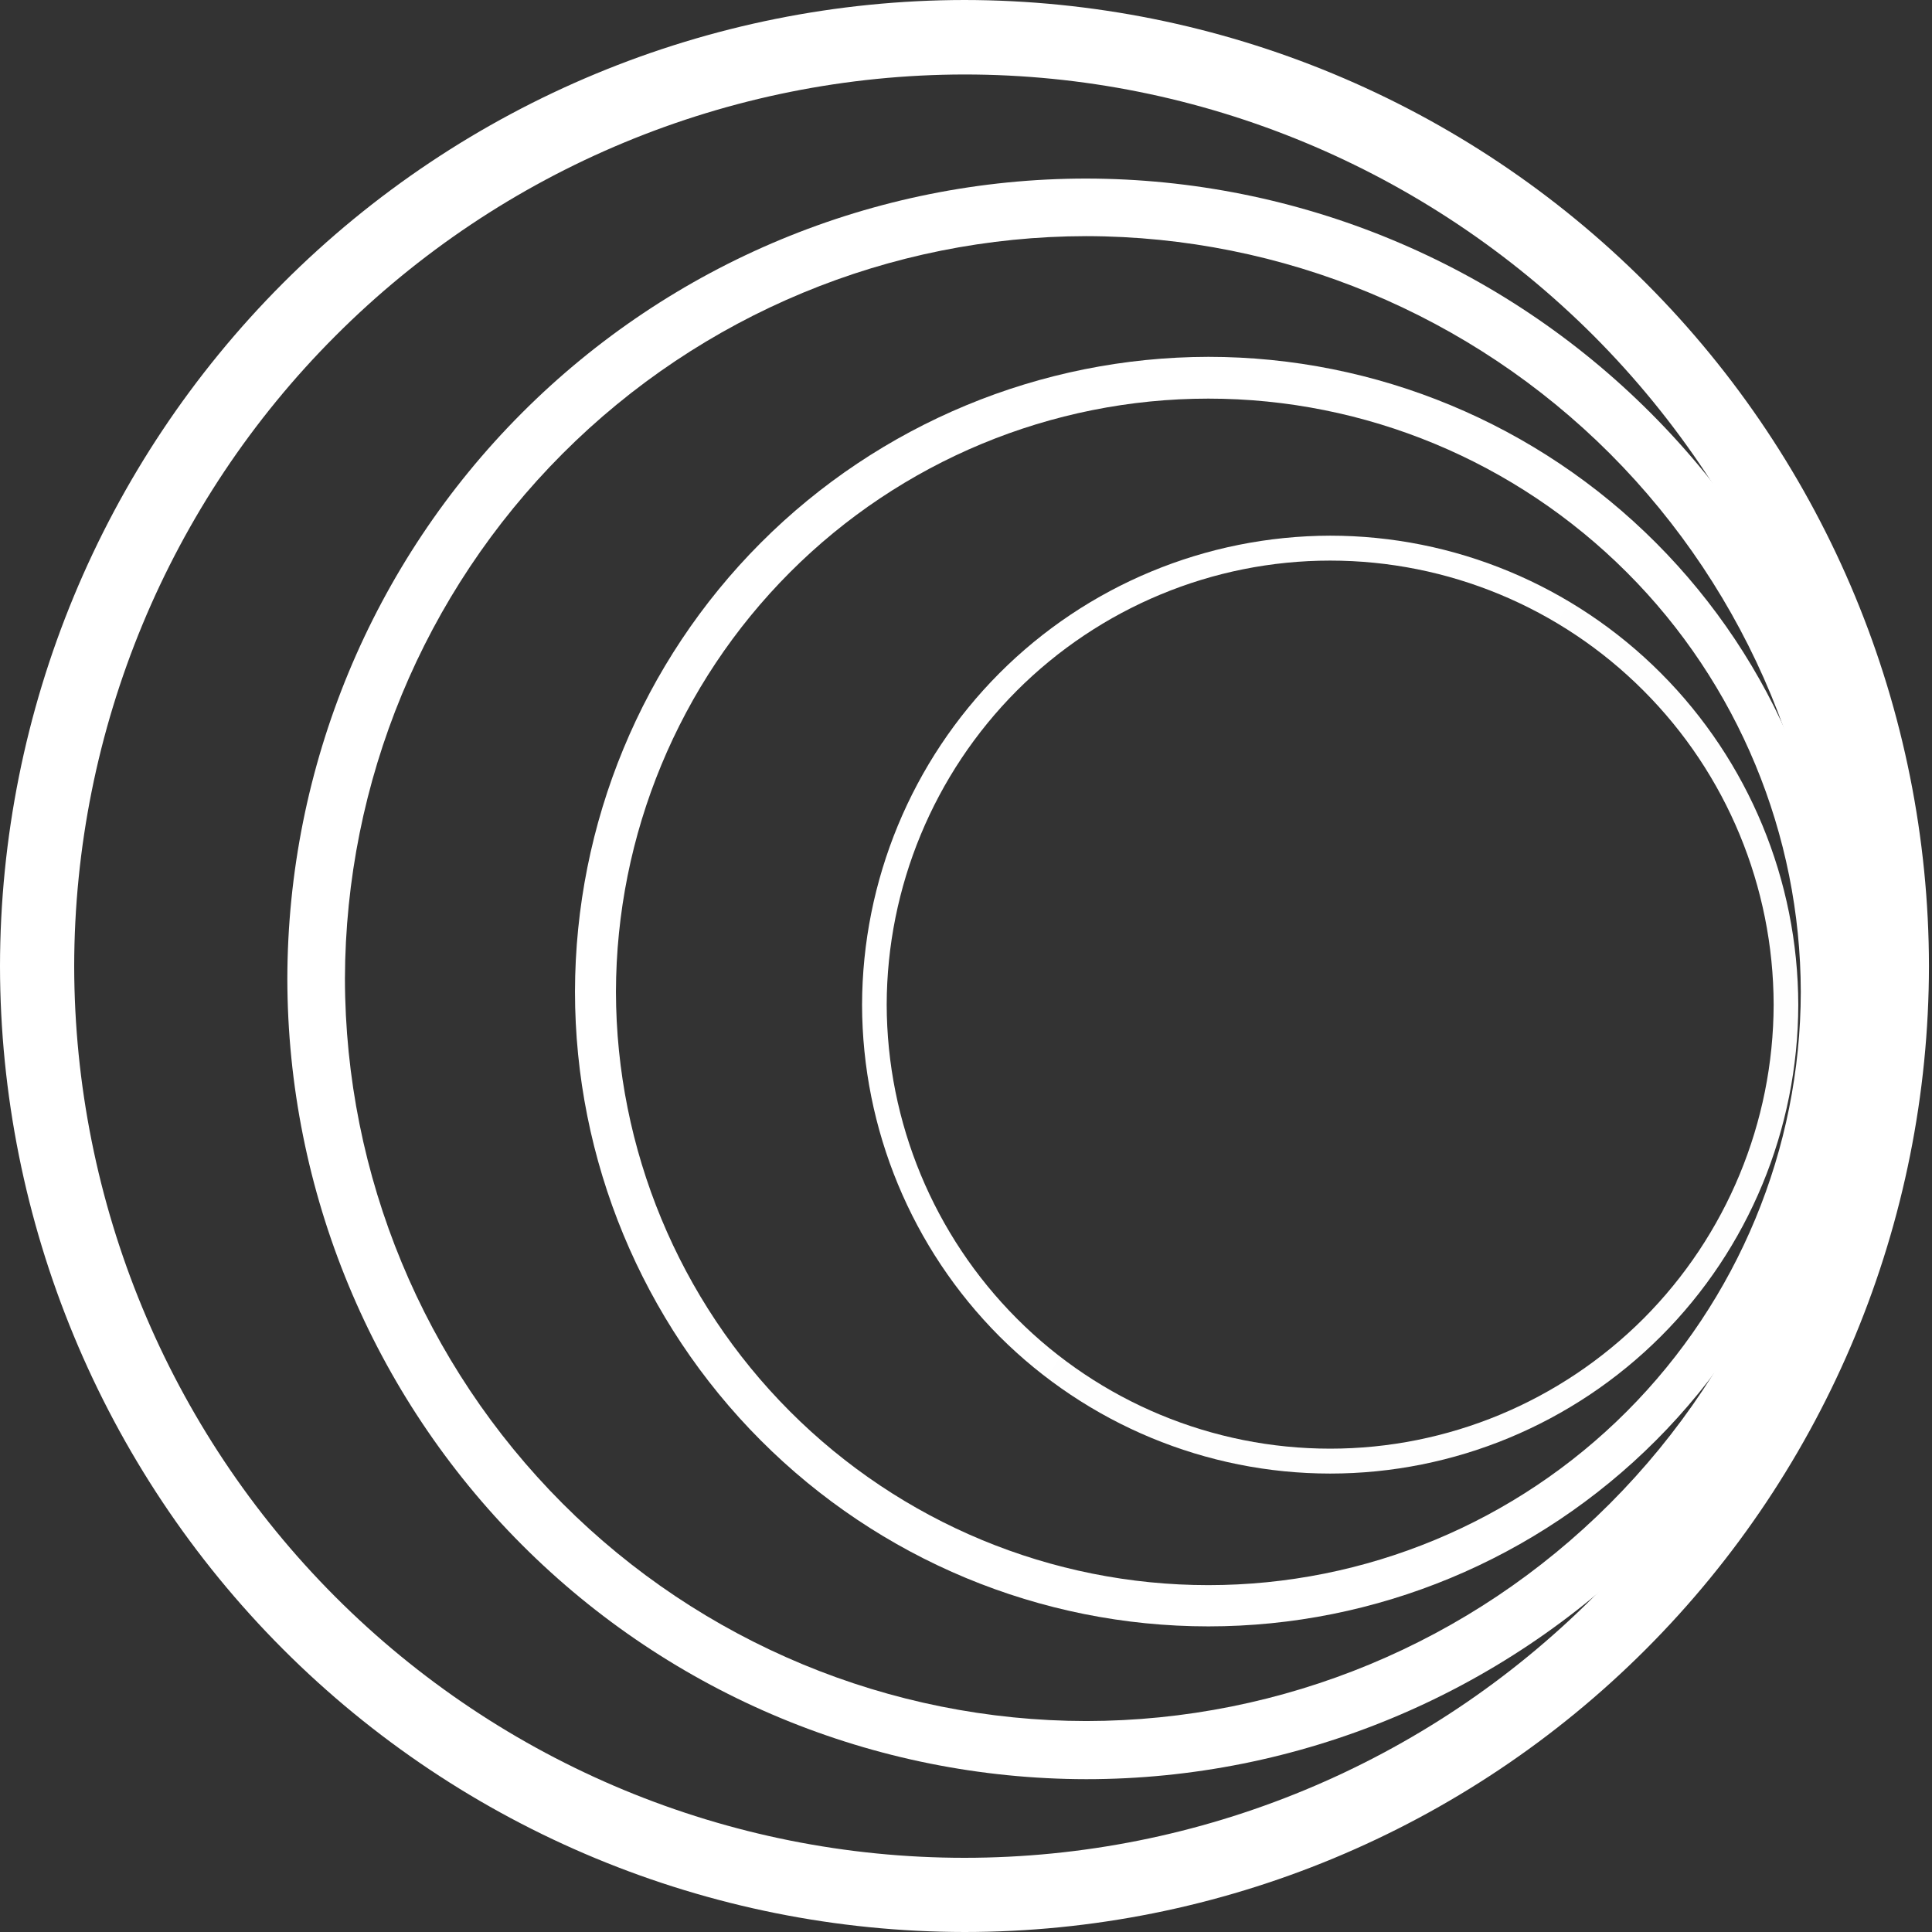
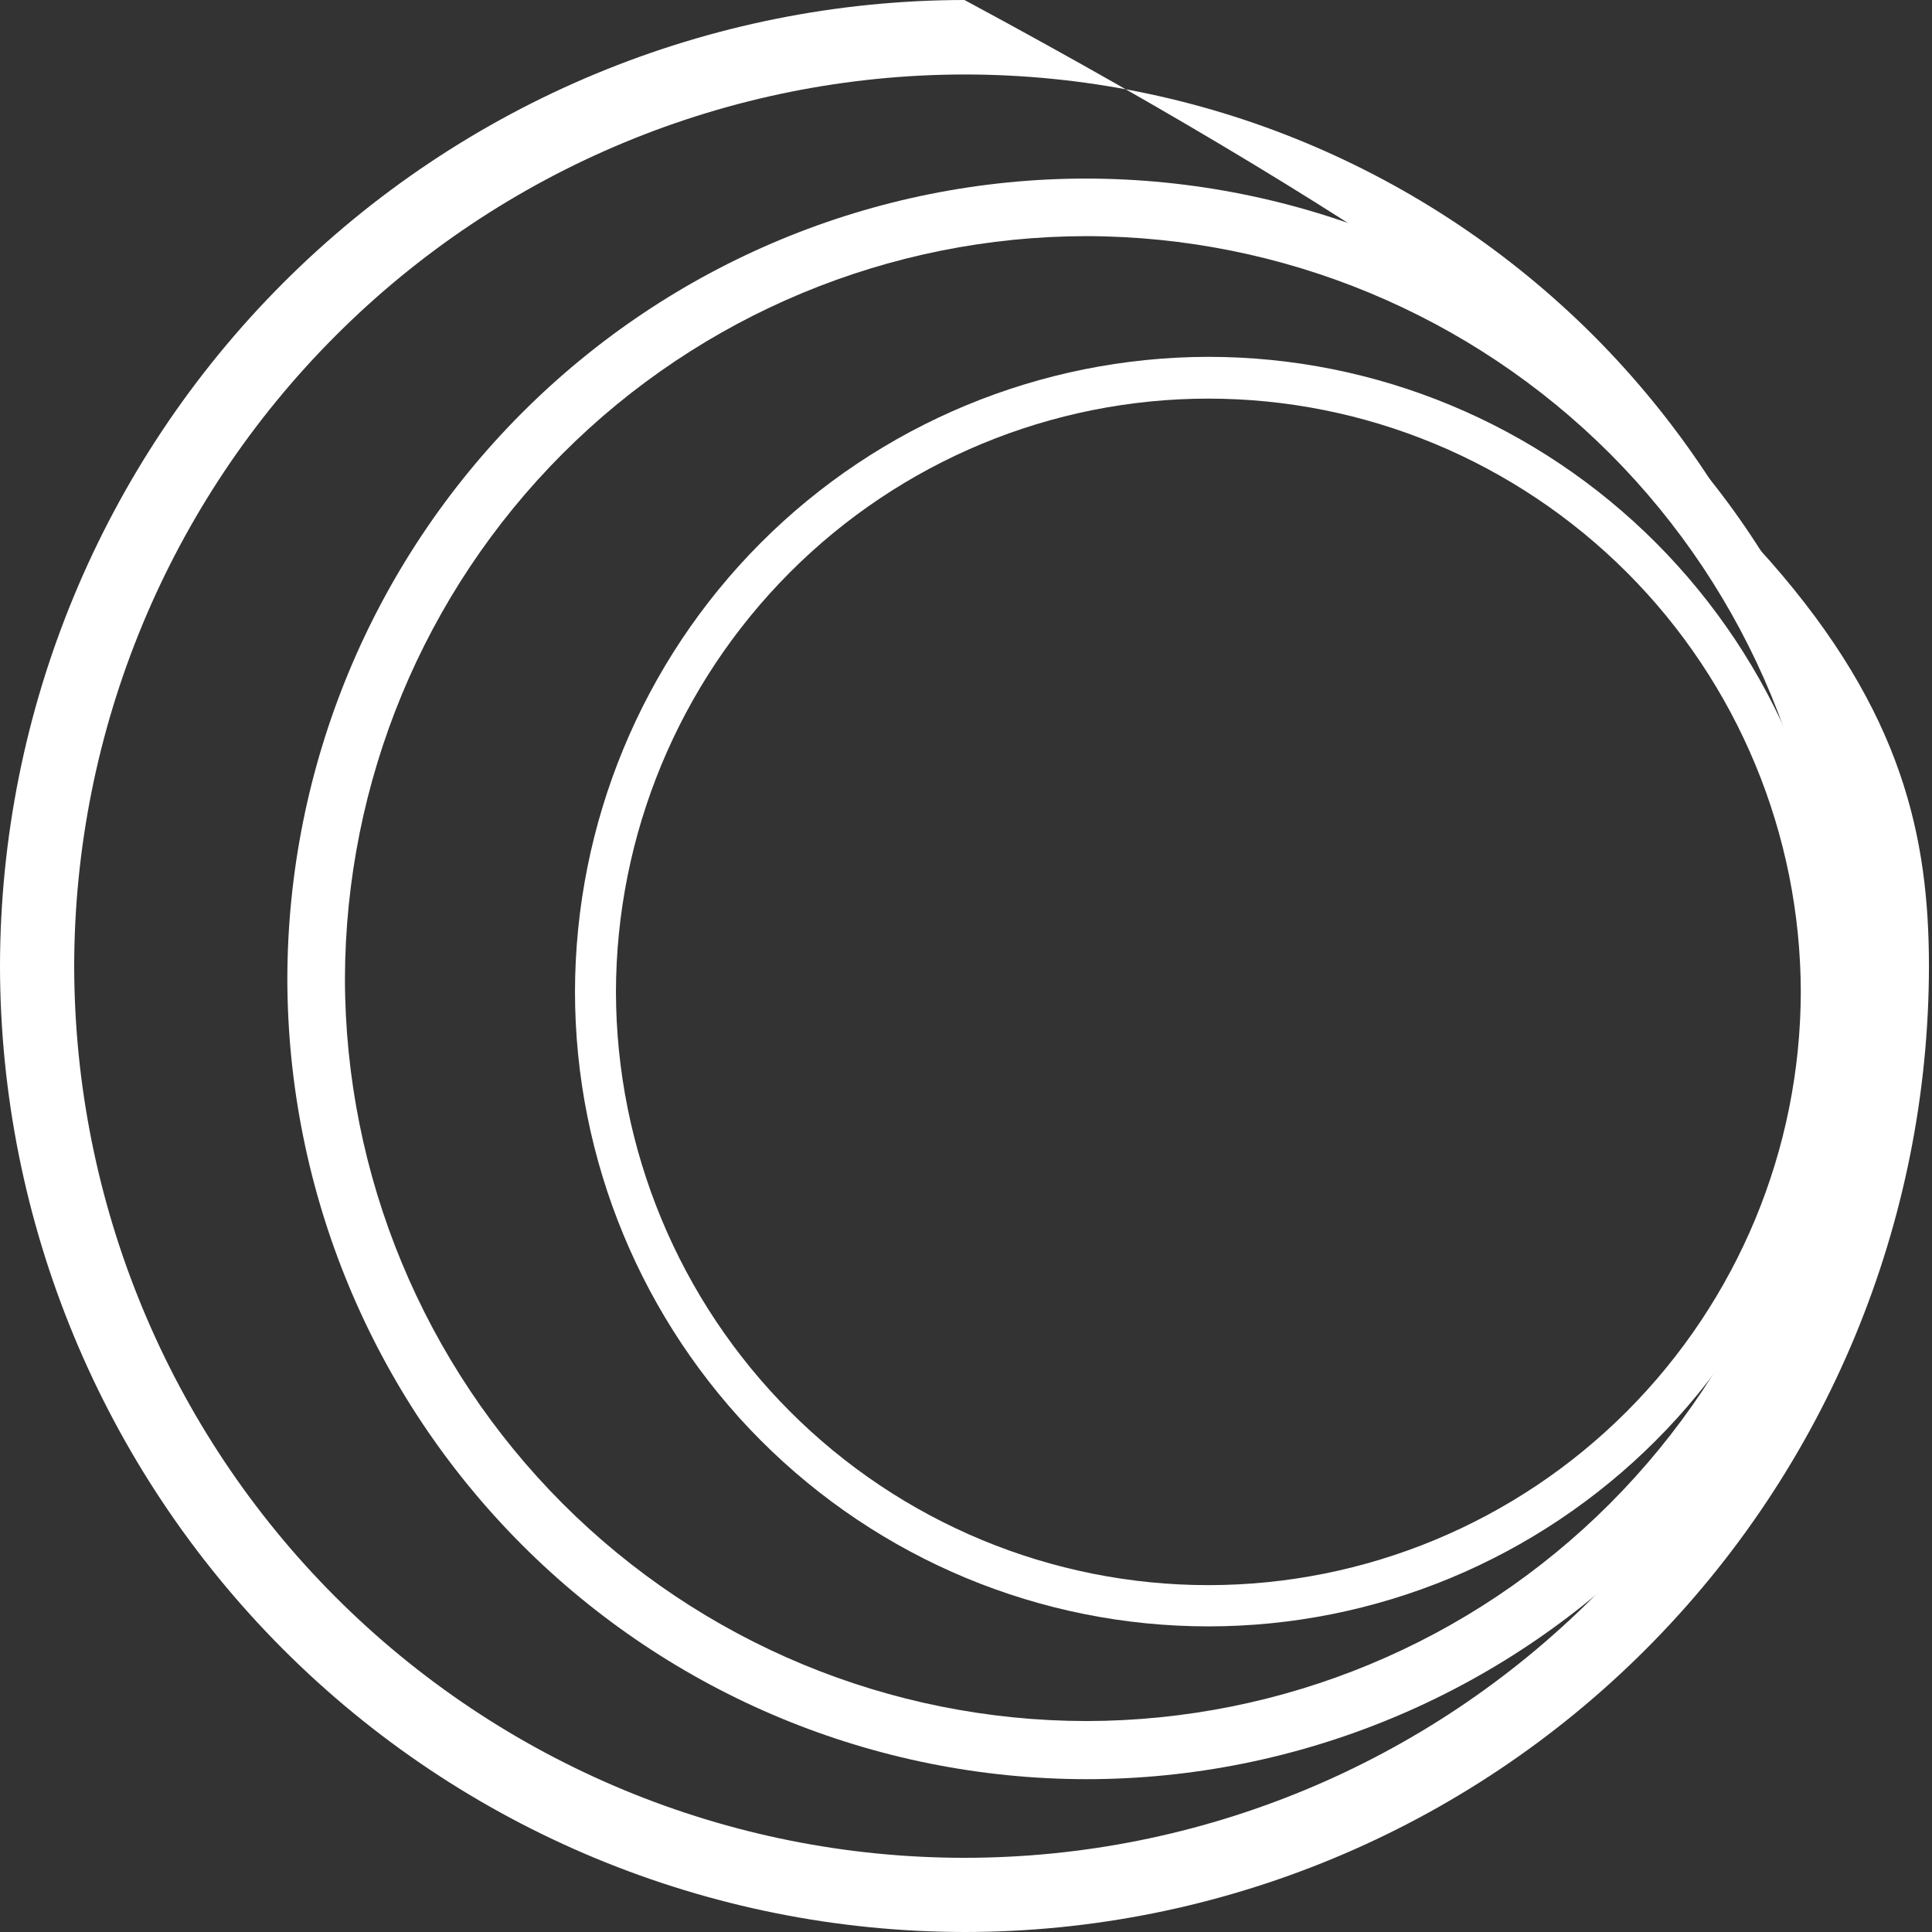
<svg xmlns="http://www.w3.org/2000/svg" width="80" height="80" viewBox="0 0 80 80" fill="none">
  <rect x="0" y="0" width="80" height="80" fill="#333333" stroke="none" />
  <g clip-path="url(#clip0_1918_124)">
-     <path d="M39.937 80C29.357 79.989 19.201 75.782 11.715 68.285C4.23 60.788 0.011 50.609 0 40.006C0.011 29.391 4.23 19.223 11.715 11.727C19.201 4.23 29.357 0.011 39.937 0C50.517 0.011 60.673 4.23 68.159 11.727C75.644 19.223 79.862 29.391 79.874 40.006C79.862 50.62 75.644 60.788 68.159 68.285C60.673 75.782 50.517 80 39.937 80ZM39.937 3.084C30.171 3.095 20.805 6.981 13.893 13.905C6.981 20.817 3.084 30.205 3.072 40.006C3.084 49.795 6.969 59.195 13.882 66.118C20.794 73.042 30.159 76.928 39.937 76.928C49.703 76.928 59.08 73.042 65.992 66.118C72.904 59.183 76.79 49.795 76.802 40.006C76.79 30.216 72.893 20.828 65.992 13.905C59.069 6.981 49.703 3.084 39.937 3.084Z" fill="url(#paint0_linear_1918_124)" />
+     <path d="M39.937 80C29.357 79.989 19.201 75.782 11.715 68.285C4.23 60.788 0.011 50.609 0 40.006C0.011 29.391 4.23 19.223 11.715 11.727C19.201 4.23 29.357 0.011 39.937 0C75.644 19.223 79.862 29.391 79.874 40.006C79.862 50.62 75.644 60.788 68.159 68.285C60.673 75.782 50.517 80 39.937 80ZM39.937 3.084C30.171 3.095 20.805 6.981 13.893 13.905C6.981 20.817 3.084 30.205 3.072 40.006C3.084 49.795 6.969 59.195 13.882 66.118C20.794 73.042 30.159 76.928 39.937 76.928C49.703 76.928 59.08 73.042 65.992 66.118C72.904 59.183 76.79 49.795 76.802 40.006C76.79 30.216 72.893 20.828 65.992 13.905C59.069 6.981 49.703 3.084 39.937 3.084Z" fill="url(#paint0_linear_1918_124)" />
    <path d="M44.98 73.672C36.211 73.661 27.809 70.176 21.608 63.963C15.406 57.75 11.91 49.325 11.898 40.533C11.91 31.741 15.406 23.316 21.608 17.103C27.809 10.89 36.211 7.394 44.98 7.394C53.75 7.405 62.152 10.89 68.353 17.103C74.555 23.316 78.051 31.741 78.063 40.533C78.051 49.325 74.555 57.75 68.353 63.963C62.163 70.176 53.75 73.672 44.98 73.672ZM44.98 9.778C36.842 9.789 29.047 13.022 23.293 18.788C17.538 24.554 14.306 32.371 14.283 40.522C14.294 48.672 17.538 56.489 23.293 62.255C29.047 68.021 36.842 71.254 44.98 71.265C53.119 71.254 60.914 68.021 66.668 62.255C72.423 56.489 75.667 48.672 75.678 40.522C75.667 32.371 72.423 24.554 66.668 18.788C60.914 13.033 53.119 9.789 44.98 9.778Z" fill="url(#paint1_linear_1918_124)" />
    <path d="M50.036 67.345C43.078 67.345 36.418 64.571 31.5 59.642C26.583 54.713 23.809 48.03 23.809 41.06C23.82 34.091 26.583 27.408 31.5 22.479C36.418 17.55 43.089 14.787 50.036 14.776C56.994 14.776 63.654 17.55 68.572 22.479C73.489 27.408 76.252 34.091 76.263 41.06C76.252 48.03 73.489 54.713 68.572 59.642C63.654 64.571 56.982 67.345 50.036 67.345ZM50.036 16.506C43.536 16.506 37.3 19.097 32.704 23.705C28.107 28.313 25.517 34.561 25.505 41.072C25.517 47.583 28.107 53.83 32.704 58.438C37.3 63.046 43.536 65.637 50.036 65.637C56.535 65.637 62.771 63.046 67.368 58.438C71.965 53.83 74.555 47.583 74.567 41.072C74.555 34.549 71.965 28.302 67.368 23.705C62.76 19.097 56.535 16.506 50.036 16.506Z" fill="url(#paint2_linear_1918_124)" />
-     <path d="M55.08 61.017C49.944 61.017 45.015 58.965 41.381 55.332C37.748 51.687 35.707 46.758 35.696 41.611C35.707 36.464 37.748 31.523 41.381 27.878C45.015 24.233 49.944 22.192 55.08 22.181C60.215 22.181 65.144 24.233 68.778 27.878C72.412 31.523 74.452 36.452 74.463 41.611C74.452 46.758 72.412 51.698 68.778 55.332C65.144 58.965 60.215 61.017 55.08 61.017ZM55.08 23.213C50.208 23.213 45.542 25.161 42.104 28.6C38.665 32.05 36.727 36.727 36.716 41.599C36.727 46.482 38.665 51.148 42.104 54.598C45.542 58.048 50.208 59.986 55.08 59.986C59.94 59.986 64.605 58.048 68.056 54.598C71.495 51.148 73.432 46.471 73.443 41.599C73.432 36.716 71.495 32.039 68.056 28.6C64.617 25.15 59.951 23.213 55.08 23.213Z" fill="url(#paint3_linear_1918_124)" />
  </g>
  <defs>
    <linearGradient id="paint0_linear_1918_124" x1="82.105" y1="68.49" x2="-5.964" y2="8.997" gradientUnits="userSpaceOnUse">
      <stop stop-color="white" />
      <stop offset="1" stop-color="white" />
    </linearGradient>
    <linearGradient id="paint1_linear_1918_124" x1="79.922" y1="64.133" x2="6.958" y2="14.846" gradientUnits="userSpaceOnUse">
      <stop stop-color="white" />
      <stop offset="1" stop-color="white" />
    </linearGradient>
    <linearGradient id="paint2_linear_1918_124" x1="77.735" y1="59.784" x2="19.879" y2="20.703" gradientUnits="userSpaceOnUse">
      <stop stop-color="white" />
      <stop offset="1" stop-color="white" />
    </linearGradient>
    <linearGradient id="paint3_linear_1918_124" x1="75.551" y1="55.429" x2="32.799" y2="26.554" gradientUnits="userSpaceOnUse">
      <stop stop-color="#FEFEFE" />
      <stop offset="1" stop-color="white" />
    </linearGradient>
    <clipPath id="clip0_1918_124">
      <rect width="80" height="80" fill="white" />
    </clipPath>
  </defs>
</svg>